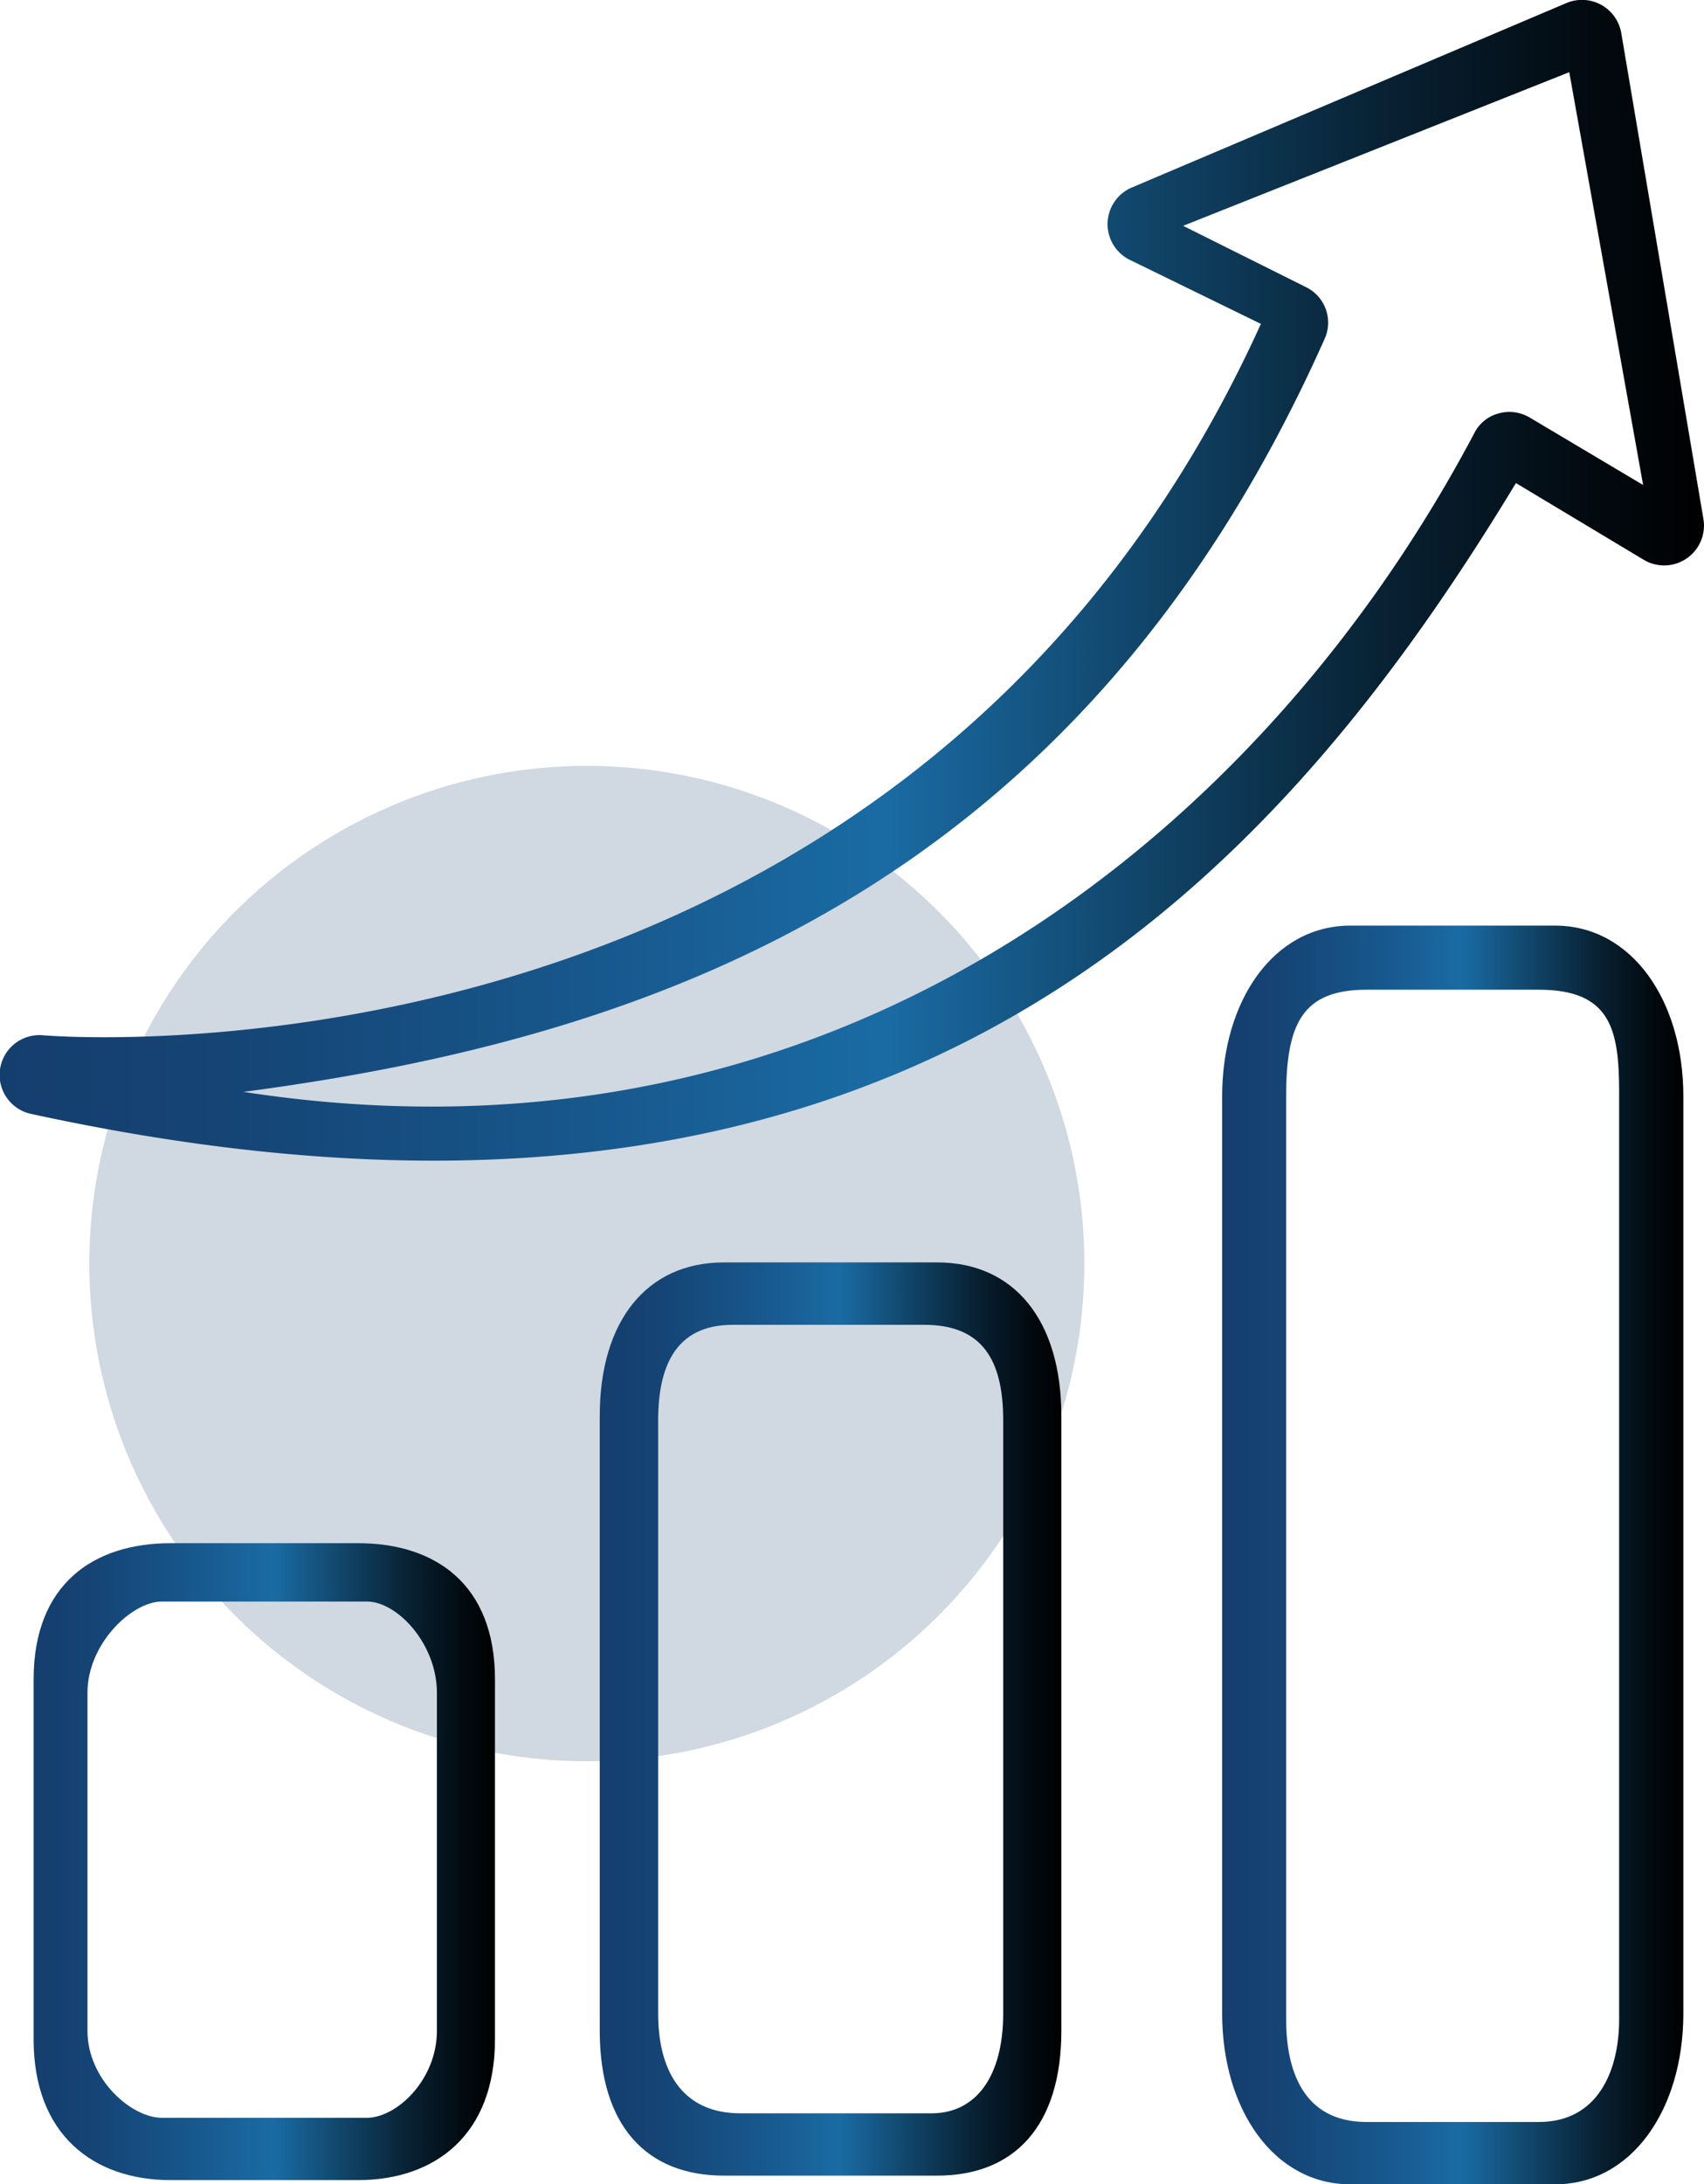
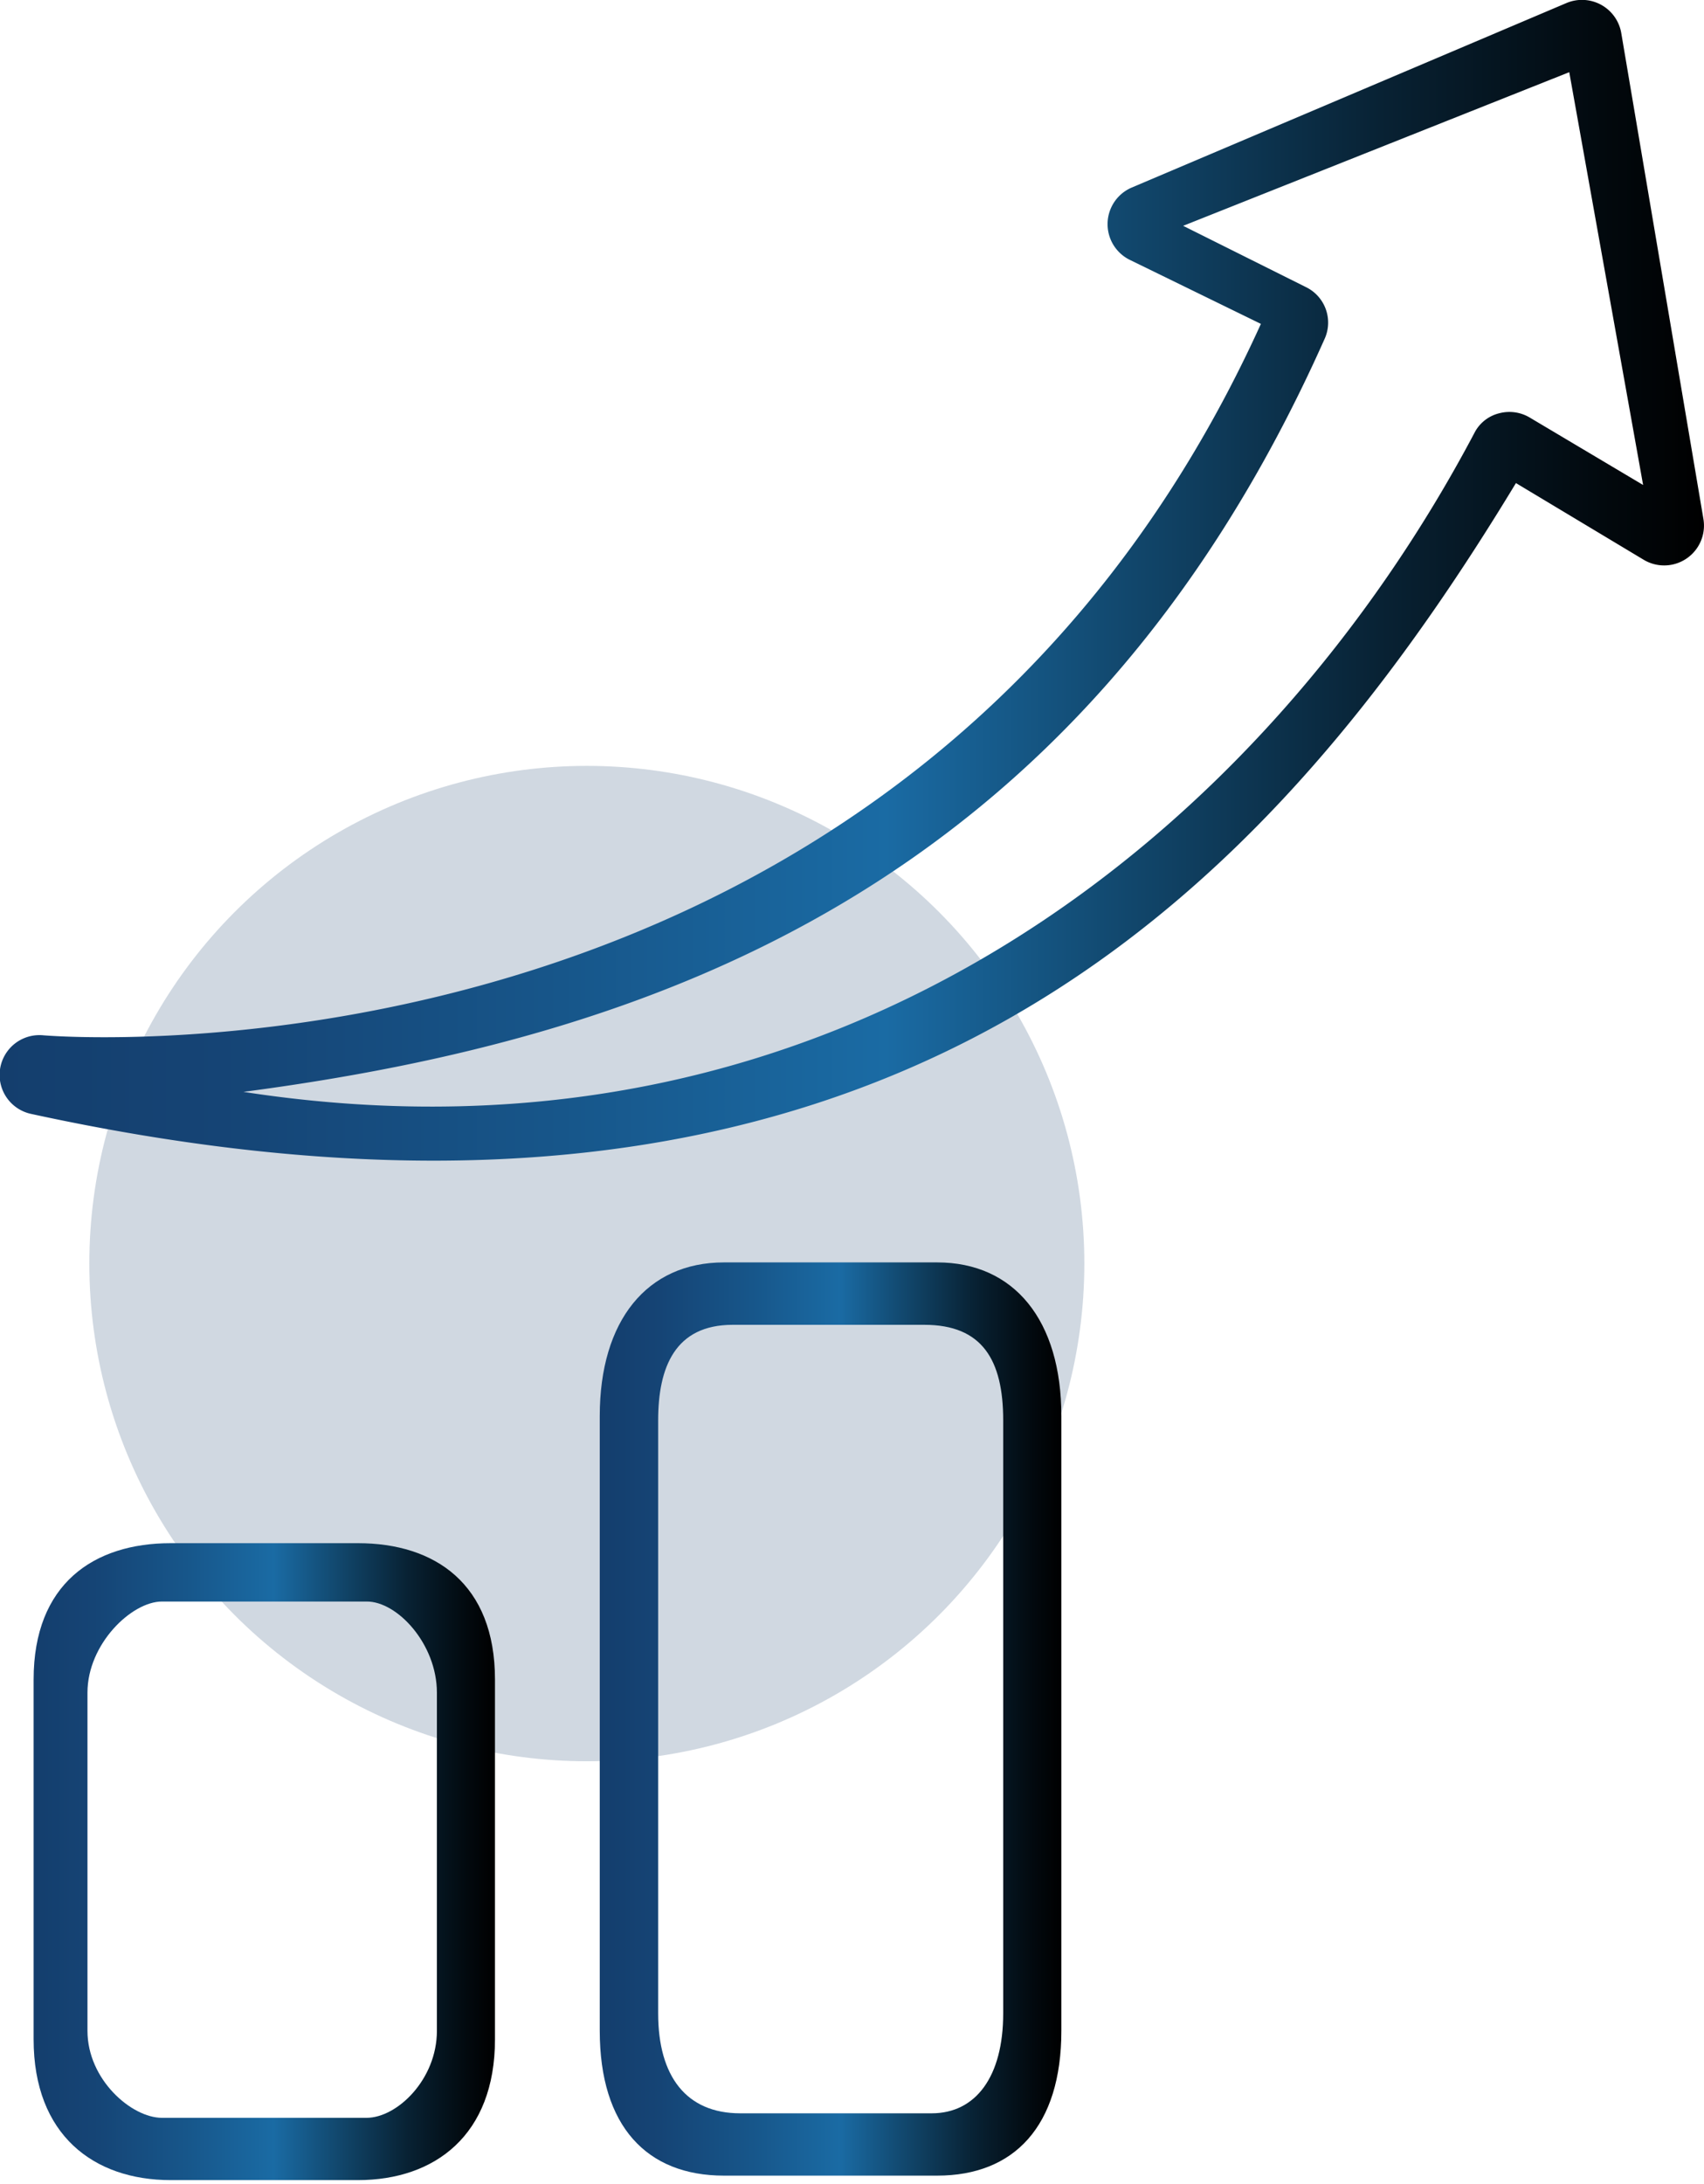
<svg xmlns="http://www.w3.org/2000/svg" xmlns:xlink="http://www.w3.org/1999/xlink" id="Capa_1" data-name="Capa 1" viewBox="0 0 411.63 527.46">
  <defs>
    <style>.cls-1{fill:#143e6d;opacity:0.2;}.cls-2{fill:url(#Degradado_sin_nombre_14);}.cls-3{fill:url(#Degradado_sin_nombre_14-2);}.cls-4{fill:url(#Degradado_sin_nombre_14-3);}.cls-5{fill:url(#Degradado_sin_nombre_14-4);}</style>
    <linearGradient id="Degradado_sin_nombre_14" x1="334.19" y1="416.4" x2="745.81" y2="416.4" gradientUnits="userSpaceOnUse">
      <stop offset="0" stop-color="#143e6d" />
      <stop offset="0.13" stop-color="#154475" />
      <stop offset="0.33" stop-color="#17568a" />
      <stop offset="0.52" stop-color="#1a6ba4" />
      <stop offset="0.65" stop-color="#124a71" />
      <stop offset="0.81" stop-color="#082234" />
      <stop offset="0.94" stop-color="#02090e" />
      <stop offset="1" />
    </linearGradient>
    <linearGradient id="Degradado_sin_nombre_14-2" x1="342.31" y1="725.8" x2="453.76" y2="725.8" xlink:href="#Degradado_sin_nombre_14" />
    <linearGradient id="Degradado_sin_nombre_14-3" x1="479.11" y1="691.38" x2="590.55" y2="691.38" xlink:href="#Degradado_sin_nombre_14" />
    <linearGradient id="Degradado_sin_nombre_14-4" x1="629.4" y1="651.75" x2="740.84" y2="651.75" xlink:href="#Degradado_sin_nombre_14" />
  </defs>
  <circle class="cls-1" cx="141.76" cy="305.12" r="120.18" />
  <path class="cls-2" d="M344.56,526.26a9.62,9.62,0,0,0-2.81,19c35.67,7.75,67.89,11.28,97.16,11.28,138.67,0,210.45-79.35,261.48-163.62l30.86,18.52a9.62,9.62,0,0,0,14.43-9.85l-19.84-117.3A9.63,9.63,0,0,0,712.6,277l-105,44.55a9.61,9.61,0,0,0-.47,17.48l31.65,15.45C554.35,540.46,353.21,527,344.56,526.26ZM654.25,357.93a9.53,9.53,0,0,0-4.65-12.36L620,330.8l93.27-37.1,17.84,99.68-27.35-16.26a9.6,9.6,0,0,0-7.31-1.08,9.19,9.19,0,0,0-5.92,4.45C640.59,475.21,538.31,562.34,393,539.93,490.43,527.07,594.64,491.85,654.25,357.93Z" transform="translate(-334.19 -276.27)" />
  <path class="cls-3" d="M375.41,648.91c-18.55,0-33.1,9.79-33.1,32.93v86.87c0,23.13,14.55,34,33.1,34h45.25c18.56,0,33.1-10.85,33.1-34V681.84c0-23.14-14.54-32.93-33.1-32.93ZM439.73,685v81.67c0,11.73-9.6,21-17,21H373.32c-7.38,0-18-9.26-18-21V685c0-11.73,10.65-22,18-22h49.42C430.13,662.93,439.73,673.23,439.73,685Z" transform="translate(-334.19 -276.27)" />
  <path class="cls-4" d="M509.07,581.11c-18.55,0-30,14-30,37.11V766.63c0,23.13,11.41,35,30,35h51.51c18.56,0,30-11.89,30-35V618.22c0-23.15-11.41-37.11-30-37.11Zm67.46,38.15v143.2c0,15.22-6.59,24.12-17.28,24.12H513c-13,0-19.82-8.9-19.82-24.12V619.26c0-12.87,4.1-23.08,18-23.08h46.3C571.43,596.18,576.53,604.61,576.53,619.26Z" transform="translate(-334.19 -276.27)" />
-   <path class="cls-5" d="M709.83,499.78H660.42c-18.56,0-31,18.12-31,41.25V762.46c0,23.14,12.46,41.27,31,41.27h49.41c18.56,0,31-18.13,31-41.27V541C740.84,517.9,728.39,499.78,709.83,499.78Zm15.49,264.13c0,12.08-4.91,24.77-19.45,24.77H664.33c-15.51,0-19.45-12.69-19.45-24.77V541.08c0-17.66,3.94-25.82,19.45-25.82h41.54c17.37,0,19.45,9.5,19.45,24.78Z" transform="translate(-334.19 -276.27)" />
</svg>